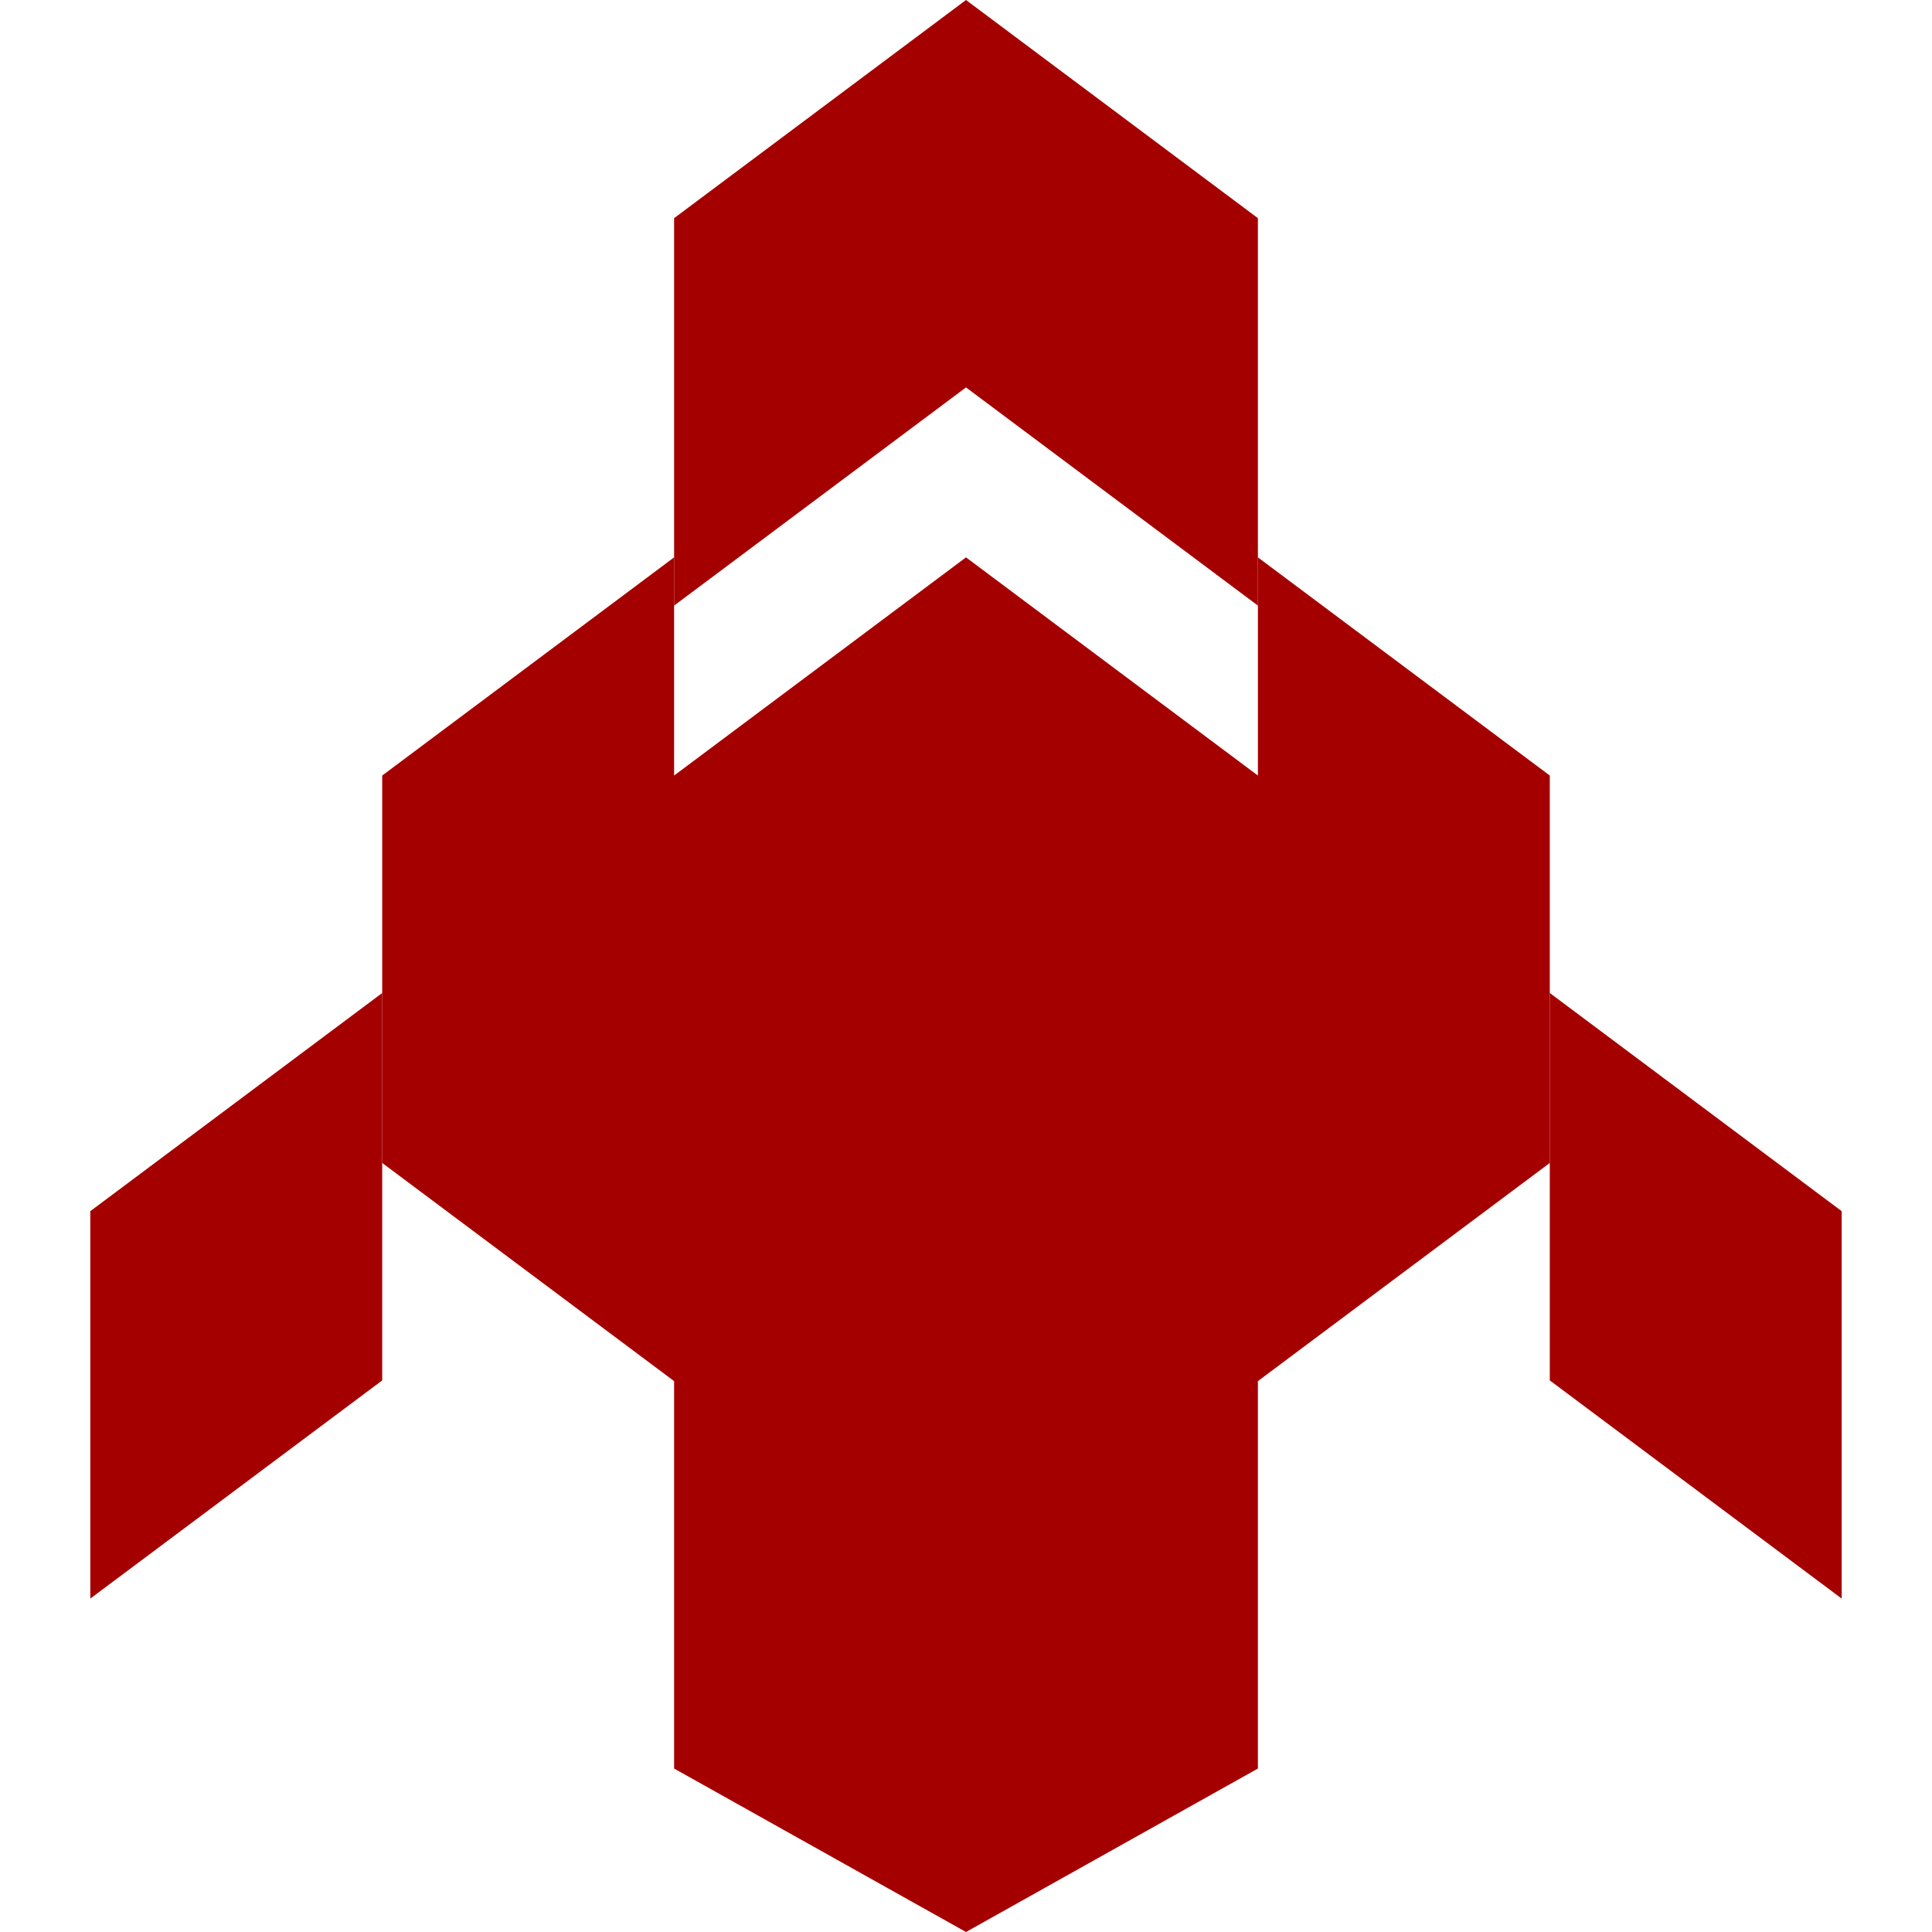
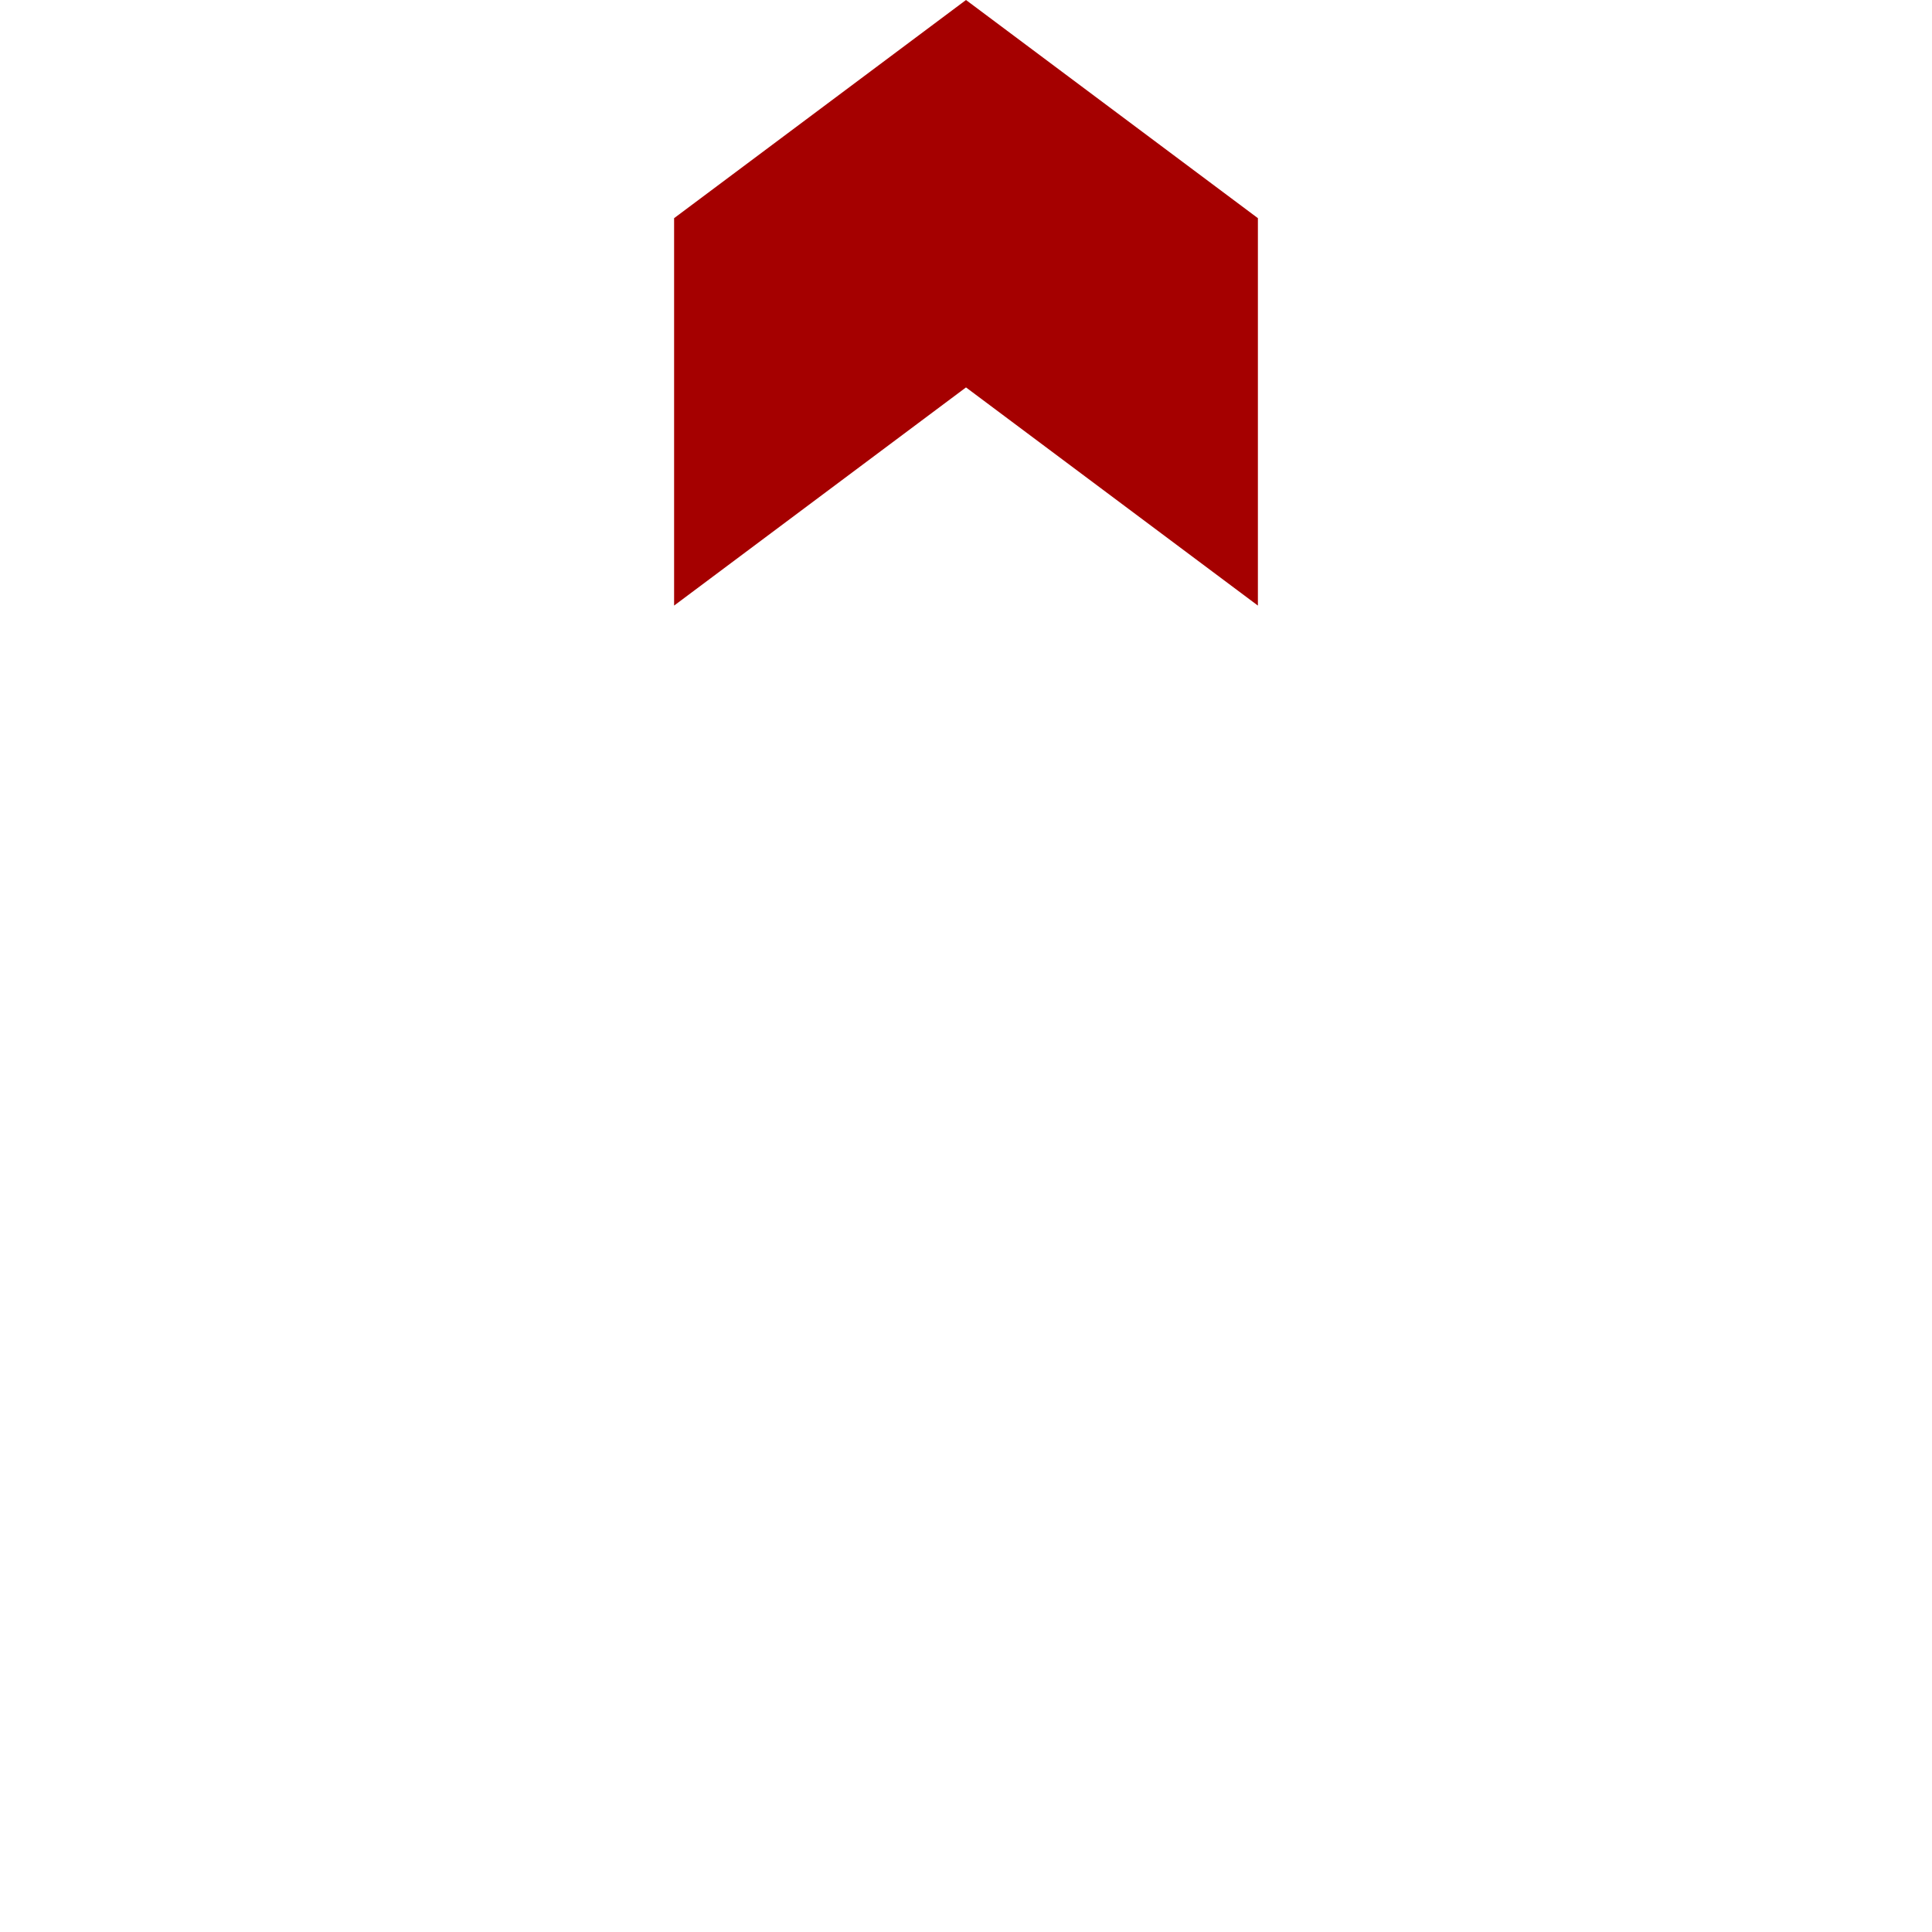
<svg xmlns="http://www.w3.org/2000/svg" width="256" height="256" viewBox="0 0 256 256" version="1.1" style="fill-rule:evenodd;clip-rule:evenodd;stroke-linejoin:round;stroke-miterlimit:2;">
  <g transform="matrix(1,0,0,1,-415.353,-182.353)">
-     <path d="M543.353,204.872L543.353,256.207L504.675,285.116L504.675,256.207L465.997,285.116L465.997,336.45L504.675,365.359L504.675,416.693L543.353,438.353L582.031,416.693L582.031,365.359L620.708,336.45L620.708,285.116L582.031,256.207L582.031,285.116L543.353,256.207L543.353,204.872Z" fill="#A50000" fill-rule="nonzero" />
    <path d="M543.353,182.353L504.675,211.261L504.675,262.596L543.353,233.687L582.031,262.596L582.031,211.261L543.353,182.353Z" fill="#A50000" fill-rule="nonzero" />
-     <path d="M465.997,313.93L427.319,342.839L427.319,394.173L465.997,365.264L465.997,313.93Z" fill="#A50000" fill-rule="nonzero" />
-     <path d="M620.708,313.93L620.708,365.264L659.386,394.173L659.386,342.839L620.708,313.93Z" fill="#A50000" fill-rule="nonzero" />
  </g>
</svg>